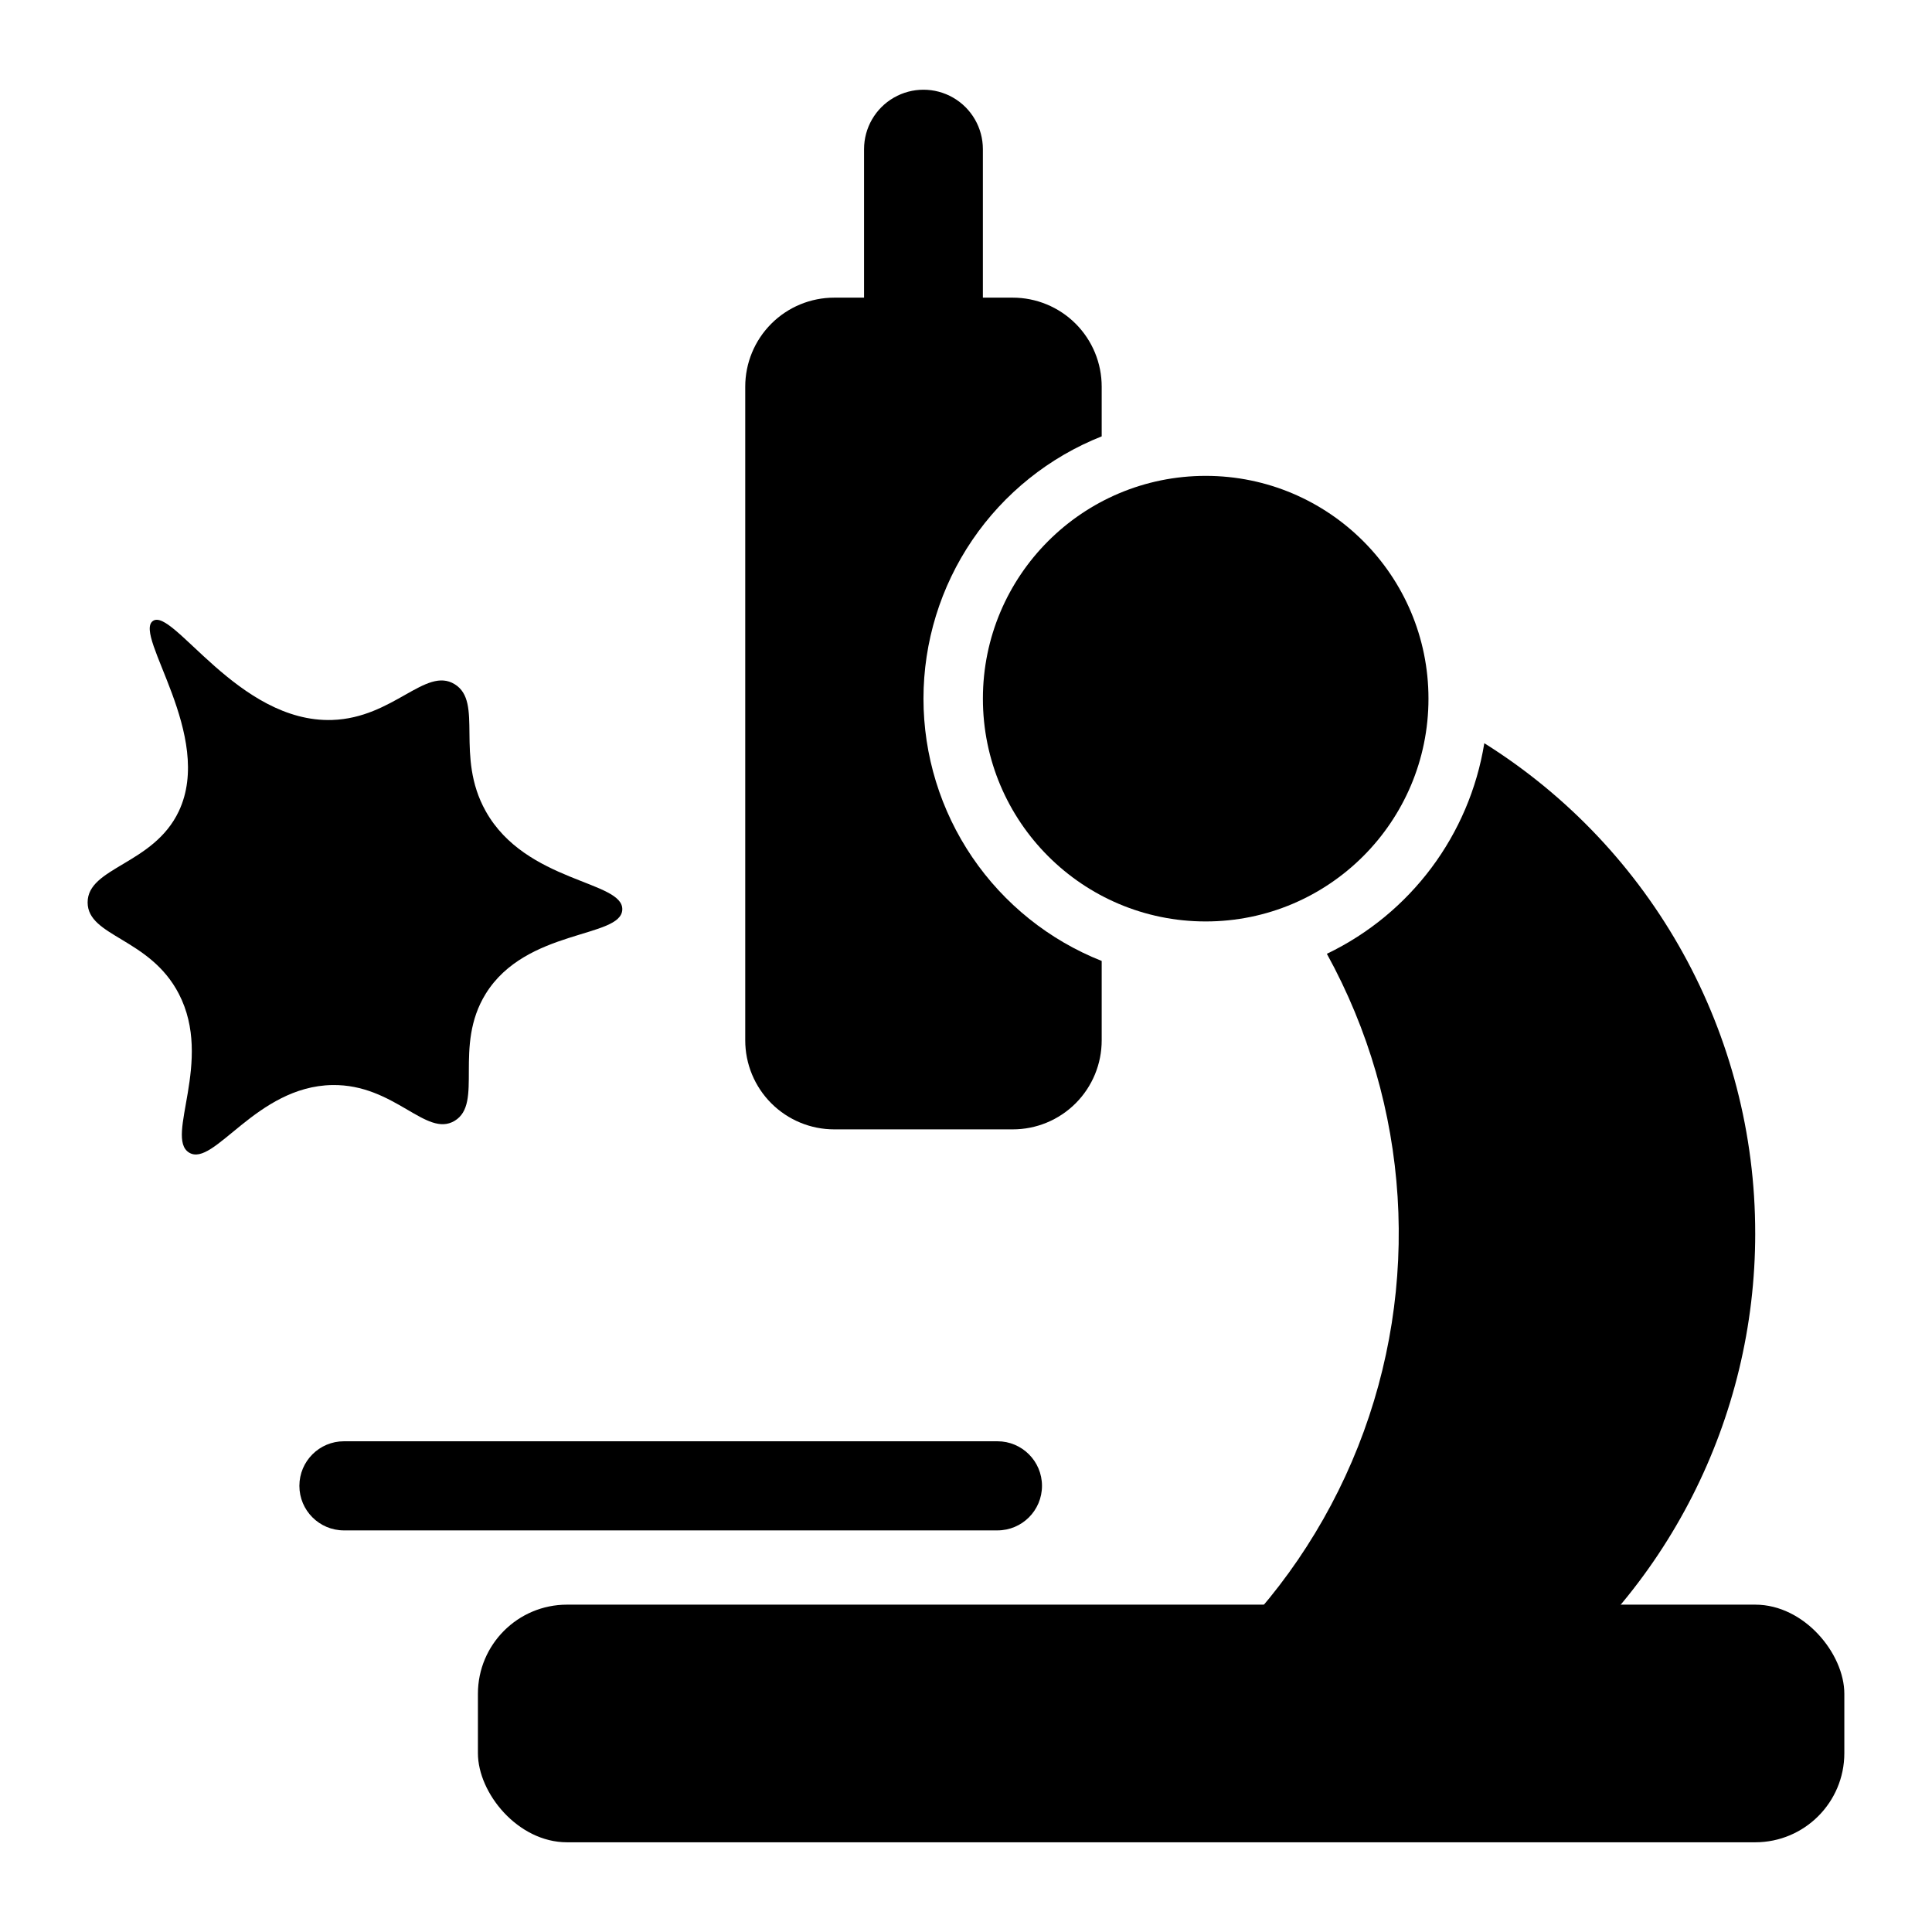
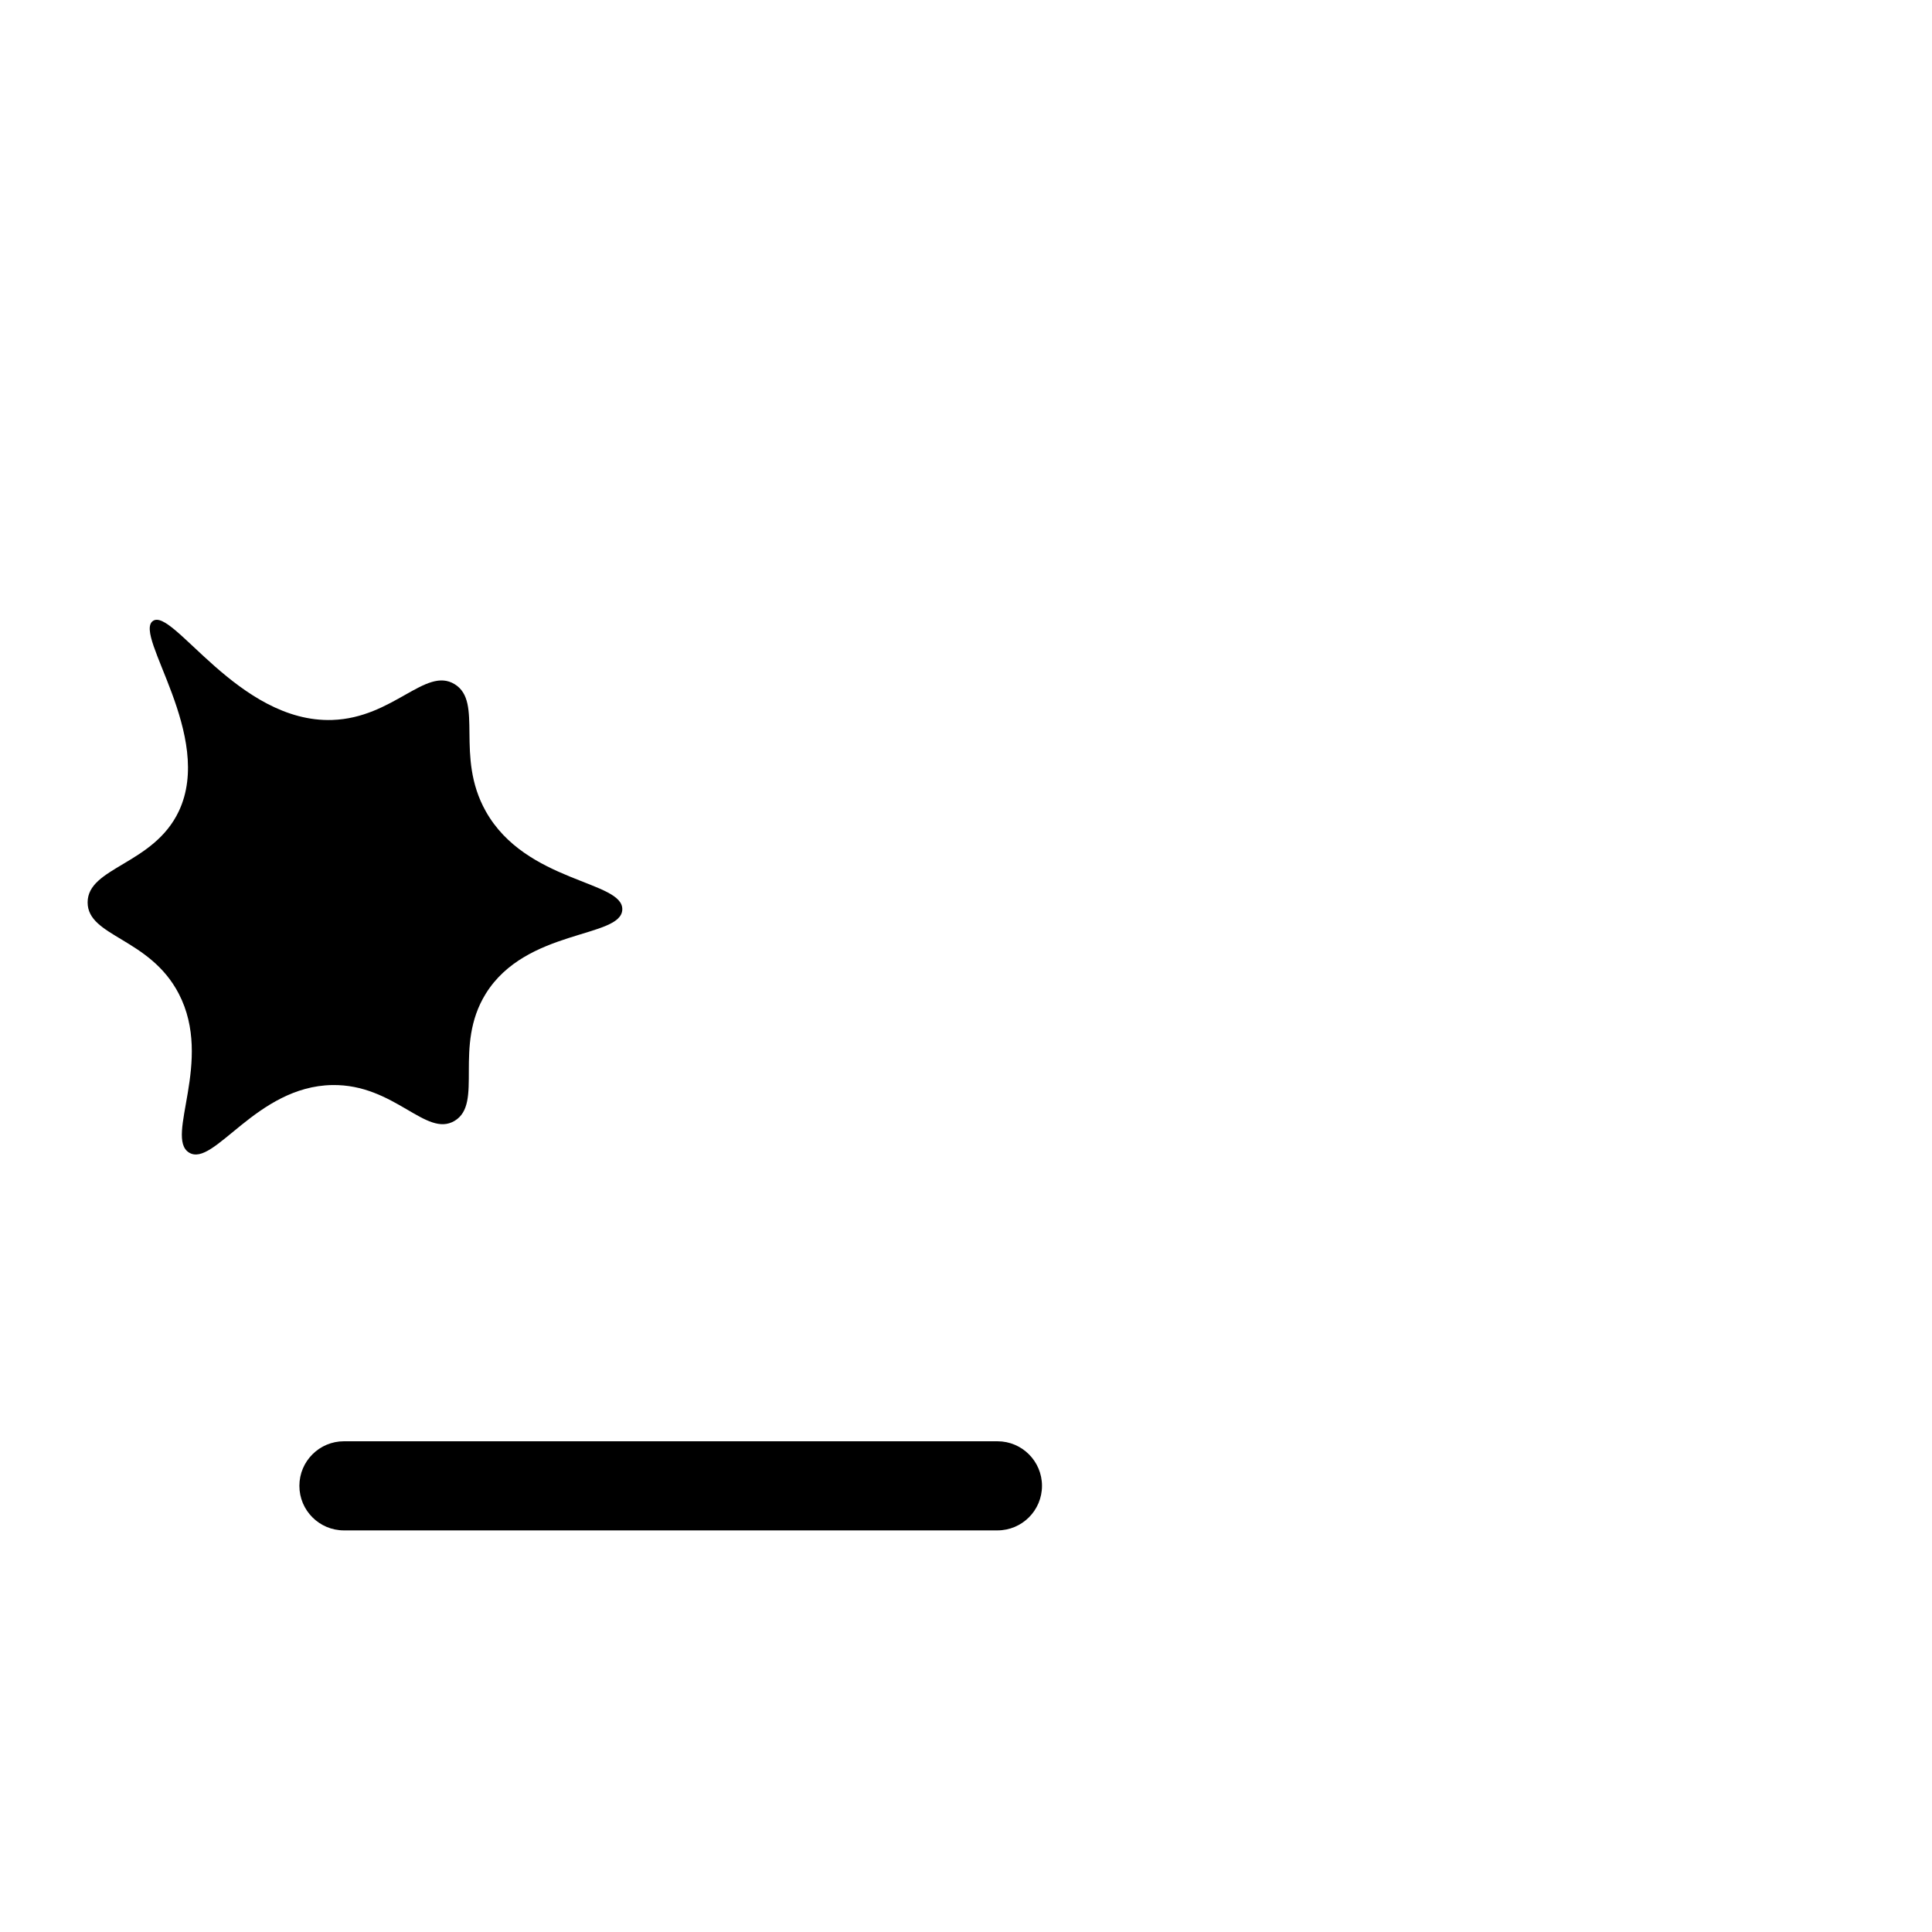
<svg xmlns="http://www.w3.org/2000/svg" fill="#000000" width="800px" height="800px" version="1.1" viewBox="144 144 512 512">
  <g>
-     <path d="m522.56 329.15c0 32.609-26.434 59.043-59.039 59.043-32.609 0-59.043-26.434-59.043-59.043 0-32.605 26.434-59.039 59.043-59.039 32.605 0 59.039 26.434 59.039 59.039" />
-     <path d="m609.15 470.85c0.027 49.105-23.453 95.262-63.168 124.15-39.711 28.891-90.852 37.023-137.57 21.875 43.586-14.09 78.602-46.91 95.477-89.496s13.848-90.48-8.254-130.61c22.199-10.656 37.781-31.504 41.723-55.812 44.707 28.039 71.836 77.117 71.789 129.89z" />
-     <path d="m294.27 569.25h314.88c13.043 0 23.617 13.043 23.617 23.617v15.742c0 13.043-10.574 23.617-23.617 23.617h-314.88c-13.043 0-23.617-13.043-23.617-23.617v-15.742c0-13.043 10.574-23.617 23.617-23.617z" />
    <path d="m408.33 549.57h-173.18c-6.523 0-11.809-5.285-11.809-11.809 0-6.519 5.285-11.809 11.809-11.809h173.18c6.523 0 11.809 5.289 11.809 11.809 0 6.523-5.285 11.809-11.809 11.809z" />
-     <path d="m388.73 329.15c0.004 14.984 4.508 29.625 12.93 42.02 8.422 12.391 20.371 21.973 34.301 27.492v21.02c0.008 6.266-2.477 12.277-6.906 16.707-4.43 4.43-10.441 6.918-16.707 6.906h-47.234c-6.266 0.012-12.277-2.477-16.707-6.906-4.43-4.43-6.918-10.441-6.91-16.707v-173.19c-0.008-6.266 2.481-12.277 6.91-16.707 4.43-4.43 10.441-6.914 16.707-6.906h47.234c6.266-0.008 12.277 2.477 16.707 6.906 4.43 4.43 6.914 10.441 6.906 16.707v13.148c-13.93 5.519-25.879 15.102-34.301 27.492-8.422 12.395-12.926 27.031-12.93 42.016z" />
-     <path d="m388.73 254.37c-4.176 0-8.18-1.66-11.133-4.613-2.953-2.953-4.613-6.957-4.613-11.133v-55.105 0.004c0-5.625 3.004-10.824 7.875-13.637 4.871-2.812 10.871-2.812 15.742 0 4.871 2.812 7.871 8.012 7.871 13.637v55.105-0.004c0 4.176-1.656 8.18-4.609 11.133-2.953 2.953-6.957 4.613-11.133 4.613z" />
    <path d="m272.73 358.99c-8.242-14.691-0.523-28.934-8.242-33.672-7.699-4.727-16.203 8.938-32.43 9.48-24.891 0.836-42.336-30.07-47.566-26.215-5.152 3.797 16.352 30.426 6.894 50.406-6.715 14.188-24.195 14.801-24.164 24.184 0.031 9.09 16.453 9.328 24.164 24.184 9.266 17.859-3.812 38.043 2.715 42.086 6.562 4.062 17.77-17.574 37.953-17.895 16.543-0.262 24.852 14.023 32.426 9.484 7.707-4.621-0.402-19.707 8.242-33.672 10.707-17.289 35.871-14.703 36.191-22.293 0.328-7.676-25.543-7.106-36.184-26.078z" />
  </g>
</svg>